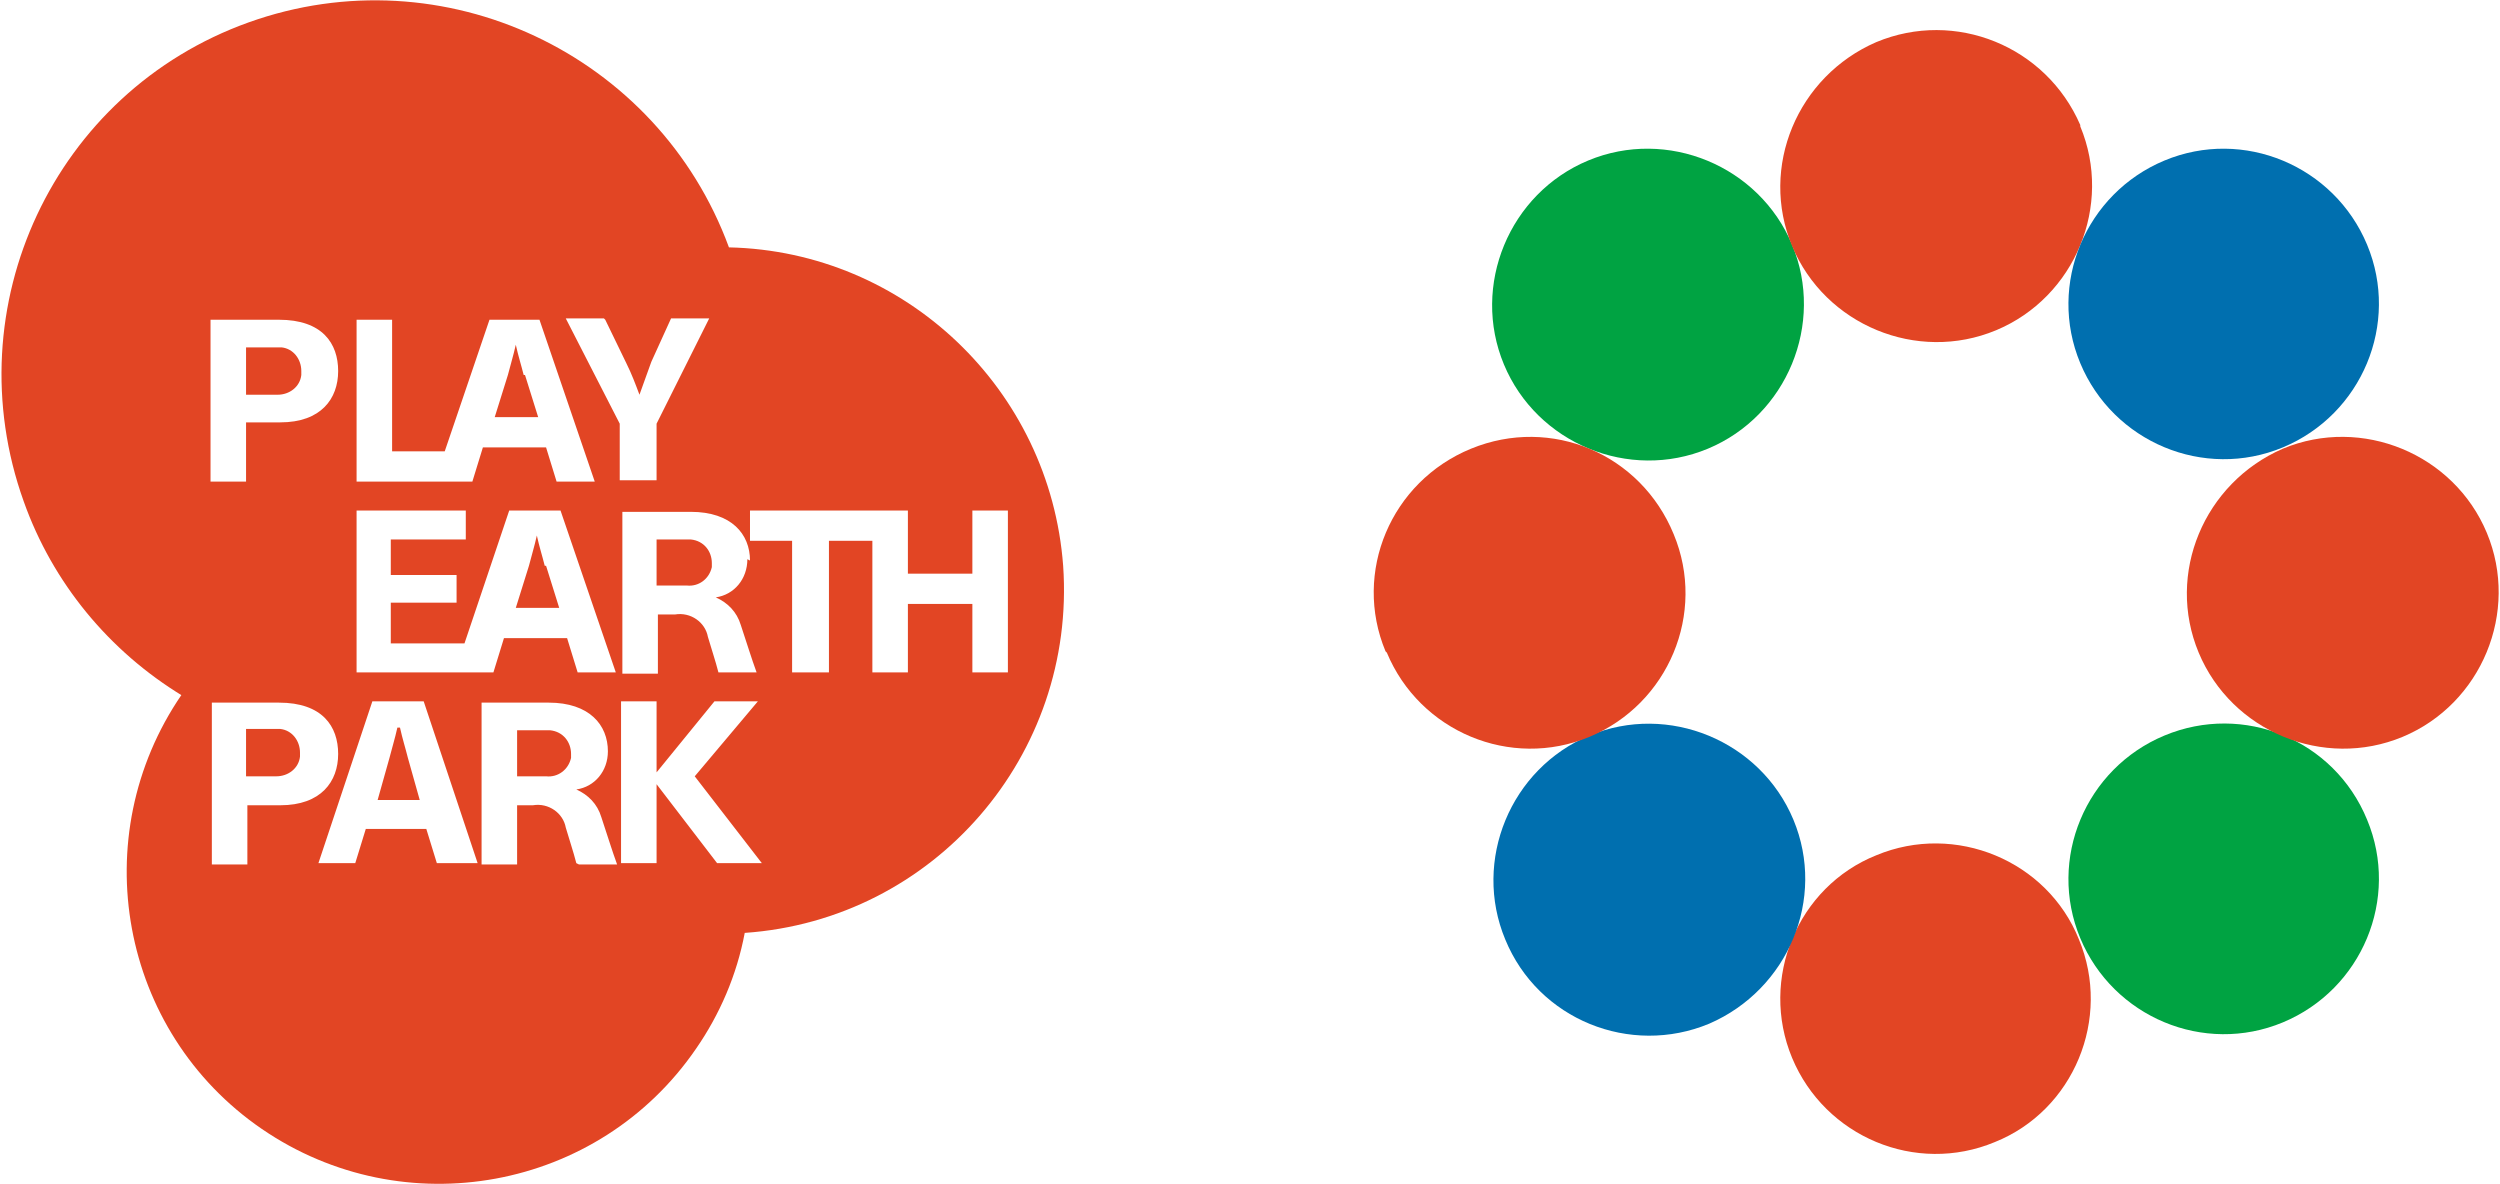
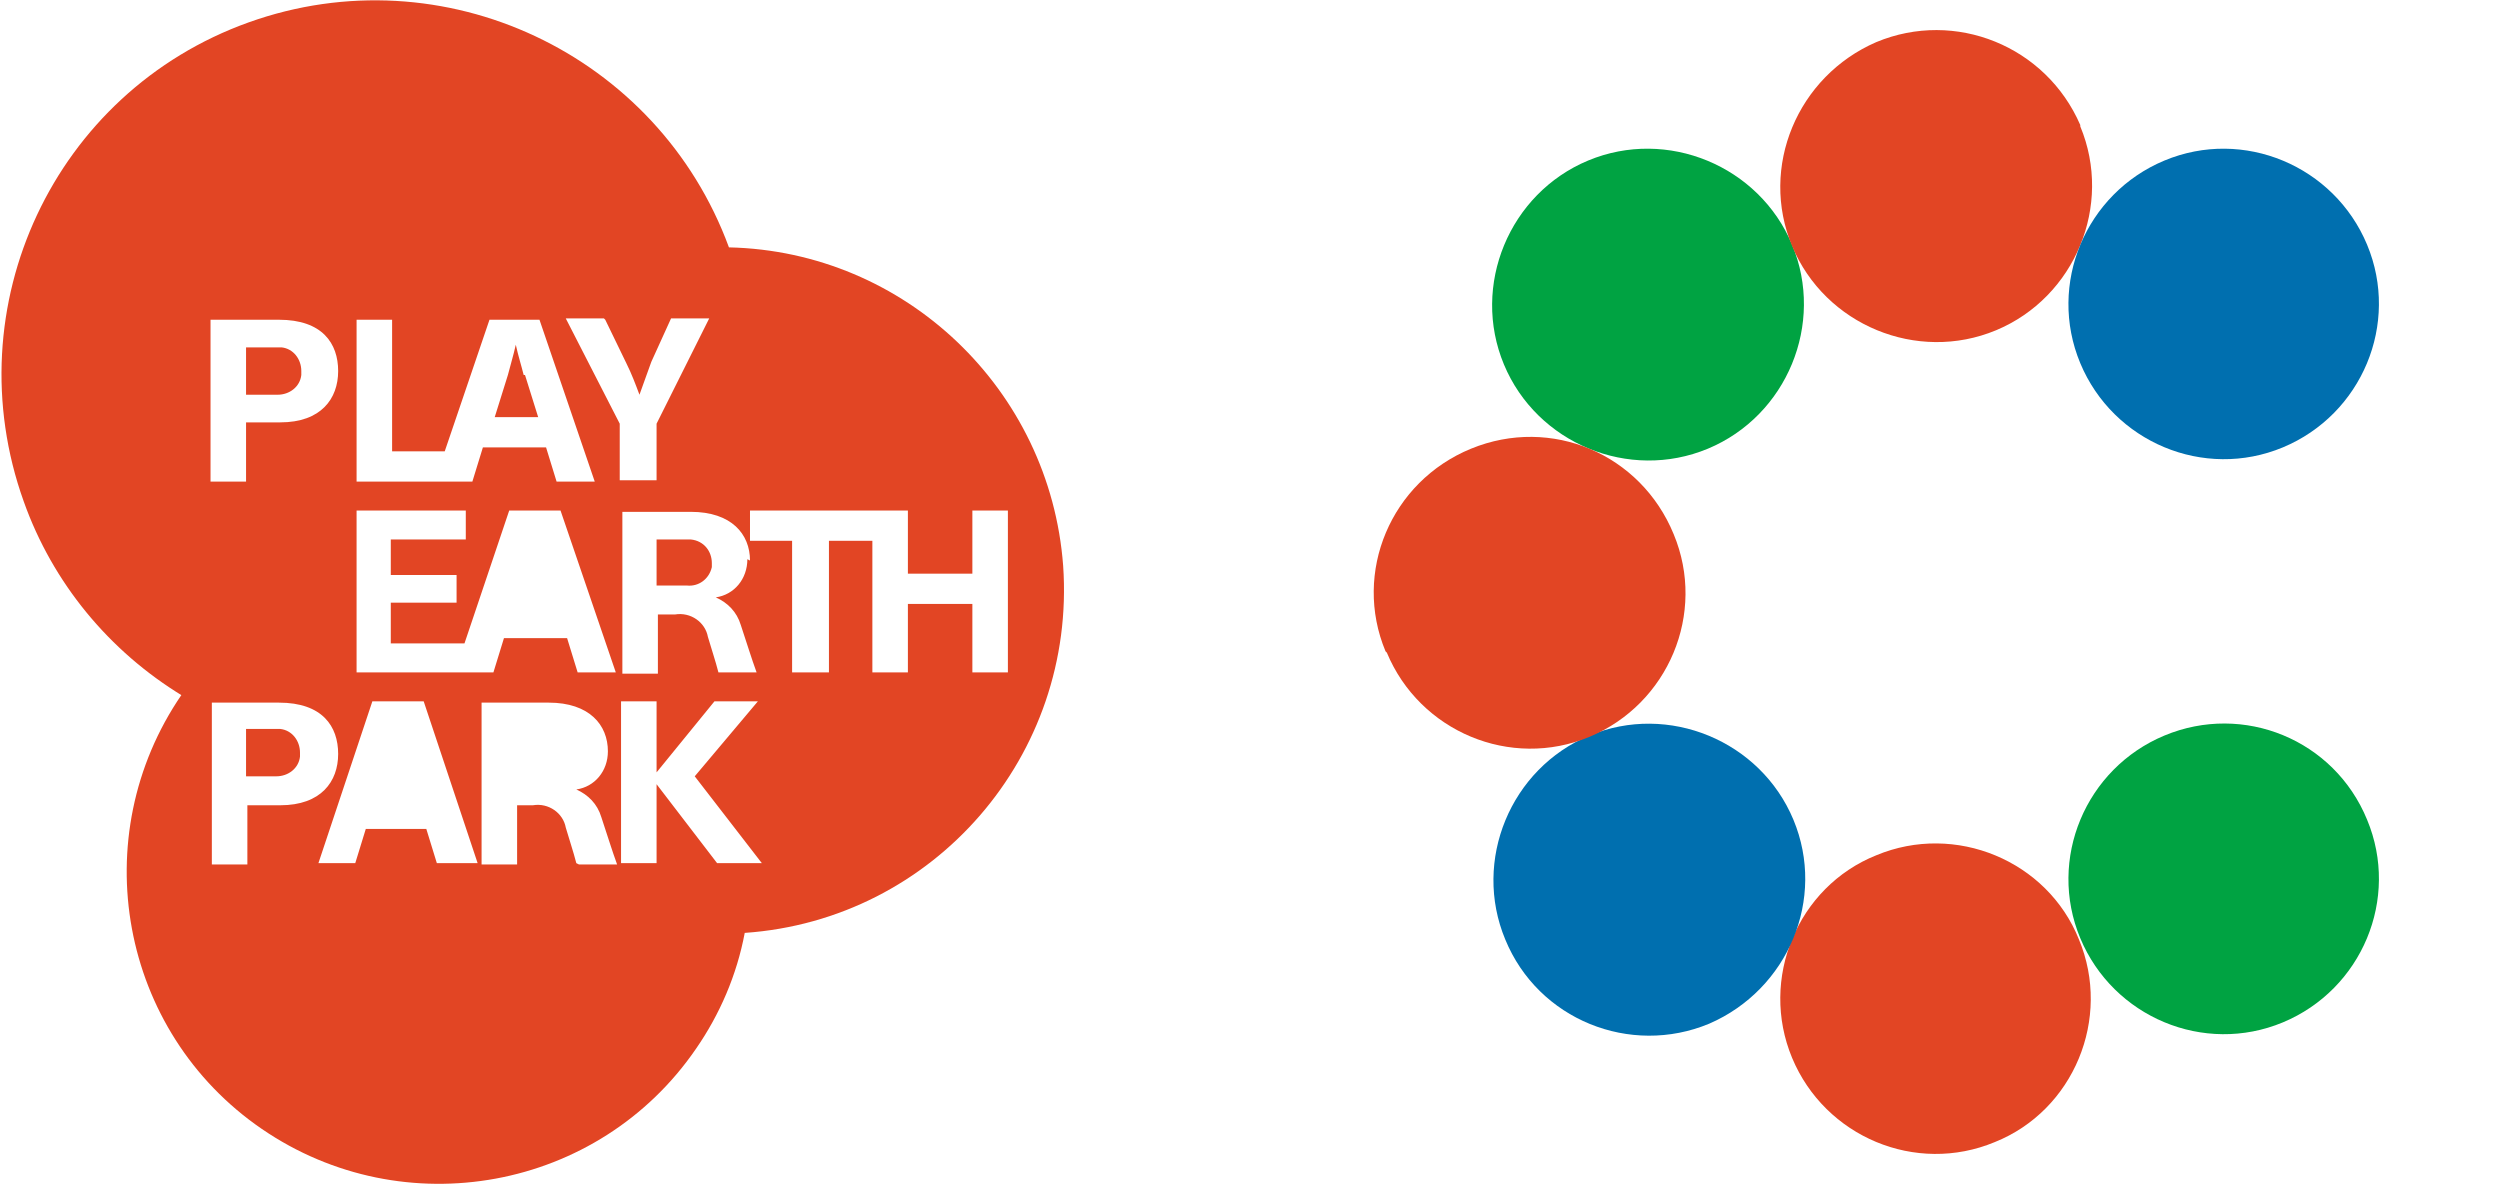
<svg xmlns="http://www.w3.org/2000/svg" version="1.1" width="190" height="90" viewBox="0 0 190 90">
  <defs>
    <style>
      .cls-1 {
        fill: #e24524;
      }

      .cls-2 {
        fill: #006faf;
      }

      .cls-3 {
        fill: #00a342;
      }
    </style>
  </defs>
  <g>
-     <path class="cls-1" d="M30.2,55.3h0c-.2.9-.4,1.5-.6,2.3l-.9,3.2h3.2l-.9-3.2c-.2-.8-.4-1.4-.6-2.3" />
    <path class="cls-1" d="M22.9,28.2c0-.9-.6-1.7-1.5-1.8-.1,0-.2,0-.3,0h-2.4v3.6h2.4c.9,0,1.7-.6,1.8-1.5,0-.1,0-.2,0-.3" />
-     <path class="cls-1" d="M41.4,55.5h-2.1v3.5h2.2c.9.1,1.7-.5,1.9-1.4,0-.1,0-.2,0-.3,0-.9-.6-1.7-1.6-1.8-.1,0-.2,0-.4,0" />
    <path class="cls-1" d="M39.8,28.5c-.2-.8-.4-1.4-.6-2.3h0c-.2.9-.4,1.5-.6,2.3l-1,3.2h3.3l-1-3.2Z" />
    <path class="cls-1" d="M22.8,57.2c0-.9-.6-1.7-1.5-1.8-.1,0-.2,0-.3,0h-2.3v3.6h2.3c.9,0,1.7-.6,1.8-1.5,0-.1,0-.2,0-.3" />
    <path class="cls-1" d="M49.9,41v3.5h2.3c.9.1,1.7-.5,1.9-1.4,0-.1,0-.2,0-.3,0-.9-.6-1.7-1.6-1.8-.1,0-.2,0-.4,0h-2.2Z" />
    <path class="cls-1" d="M13.8,52.8c-7.4,10.8-4.7,25.6,6.1,33,10.8,7.4,25.6,4.7,33-6.1,1.8-2.6,3.1-5.6,3.7-8.8,14.4-1,25.2-13.5,24.2-27.9-1-13.4-12-23.9-25.4-24.2C50,4.1,33.7-3.6,18.9,1.7,4.1,7-3.5,23.3,1.8,38.1c2.2,6.2,6.5,11.4,12.1,14.8M33.2,65.6l-.8-2.6h-4.6l-.8,2.6h-2.8l4.1-12.3h3.9l4.1,12.3h-2.9ZM43.8,65.6c-.2-.8-.6-2-.8-2.7-.2-1.1-1.3-1.9-2.5-1.7h-1.2v4.5h-2.7v-12.3h5.1c3.1,0,4.5,1.7,4.5,3.7,0,1.5-1,2.7-2.4,2.9h0c.9.4,1.6,1.1,1.9,2.1.5,1.5.8,2.5,1.2,3.6h-2.9ZM54.5,65.6l-4.6-6v6h-2.7v-12.3h2.7v5.4l4.4-5.4h3.3l-4.8,5.7,5.1,6.6h-3.4ZM56.9,38.8h12.1v4.8h4.9v-4.8h2.7v12.3h-2.7v-5.2h-4.9v5.2h-2.7v-10h-3.3v10h-2.8v-10h-3.2v-2.3ZM56.8,42.5c0,1.5-1,2.7-2.4,2.9h0c.9.4,1.6,1.1,1.9,2.1.5,1.5.8,2.5,1.2,3.6h-2.9c-.2-.8-.6-2-.8-2.7-.2-1.1-1.3-1.9-2.5-1.7h-1.3v4.5h-2.7v-12.3h5.2c3.1,0,4.5,1.7,4.5,3.7M46,24.3l1.6,3.3c.4.8.7,1.6,1,2.4h0c.3-.8.6-1.7.9-2.5l1.5-3.3h2.9l-4,8v4.3h-2.8v-4.3l-4.1-8h2.9ZM27,24.3h2.8v10h4l3.4-10h3.8l4.2,12.3h-2.9l-.8-2.6h-4.8l-.8,2.6h-8.8v-12.3ZM27,38.8h8.4v2.2h-5.7v2.7h5v2.1h-5v3.1h5.6l3.4-10.1h3.9l4.2,12.3h-2.9l-.8-2.6h-4.8l-.8,2.6h-10.4v-12.3ZM16,24.3h5.2c3.3,0,4.5,1.8,4.5,3.9s-1.3,3.9-4.4,3.9h-2.6v4.5h-2.7v-12.3ZM16,53.4h5.2c3.3,0,4.5,1.8,4.5,3.9s-1.3,3.9-4.4,3.9h-2.5v4.5h-2.7v-12.3Z" />
-     <path class="cls-1" d="M41.4,43c-.2-.8-.4-1.4-.6-2.3h0c-.2.9-.4,1.5-.6,2.3l-1,3.2h3.3l-1-3.2Z" />
    <path class="cls-3" d="M136.2,18.6c2.5,6-.4,13-6.4,15.5-6,2.5-13-.4-15.5-6.4-2.5-6,.4-13,6.4-15.5,6-2.5,13,.4,15.5,6.4" />
    <path class="cls-3" d="M179.9,62.3c2.5,6-.4,12.9-6.4,15.4-6,2.5-12.9-.4-15.4-6.4-2.5-6,.4-12.9,6.4-15.4,0,0,0,0,0,0,6-2.5,12.9.3,15.4,6.4,0,0,0,0,0,0" />
    <path class="cls-1" d="M158.1,9.6c2.5,6-.4,13-6.4,15.5-6,2.5-13-.4-15.5-6.4-2.5-6,.4-12.9,6.4-15.5,6-2.5,12.9.3,15.5,6.3,0,0,0,0,0,0" />
    <path class="cls-2" d="M179.9,18.6c2.5,6-.4,12.9-6.4,15.4-6,2.5-12.9-.4-15.4-6.4-2.5-6,.4-12.9,6.4-15.4,0,0,0,0,0,0,6-2.5,12.9.4,15.4,6.4" />
-     <path class="cls-1" d="M189,40.5c2.5,6-.4,13-6.4,15.5s-13-.4-15.5-6.4c-2.5-6,.4-12.9,6.4-15.5,6-2.5,13,.4,15.5,6.4" />
    <path class="cls-1" d="M136.2,80.4c-2.5-6,.4-13,6.4-15.4,6-2.5,13,.4,15.4,6.4,2.5,6-.4,13-6.4,15.4,0,0,0,0,0,0-6,2.5-12.9-.4-15.4-6.4,0,0,0,0,0,0" />
    <path class="cls-2" d="M114.4,71.4c-2.5-6,.4-13,6.4-15.5,6-2.5,13,.4,15.5,6.4,2.5,6-.4,12.9-6.4,15.5-6,2.5-13-.3-15.5-6.4,0,0,0,0,0,0" />
    <path class="cls-1" d="M105.3,49.5c-2.5-6,.4-12.9,6.5-15.4s12.9.4,15.4,6.5c2.5,6-.4,12.9-6.4,15.4-6,2.5-12.9-.4-15.4-6.4,0,0,0,0,0,0" />
  </g>
</svg>